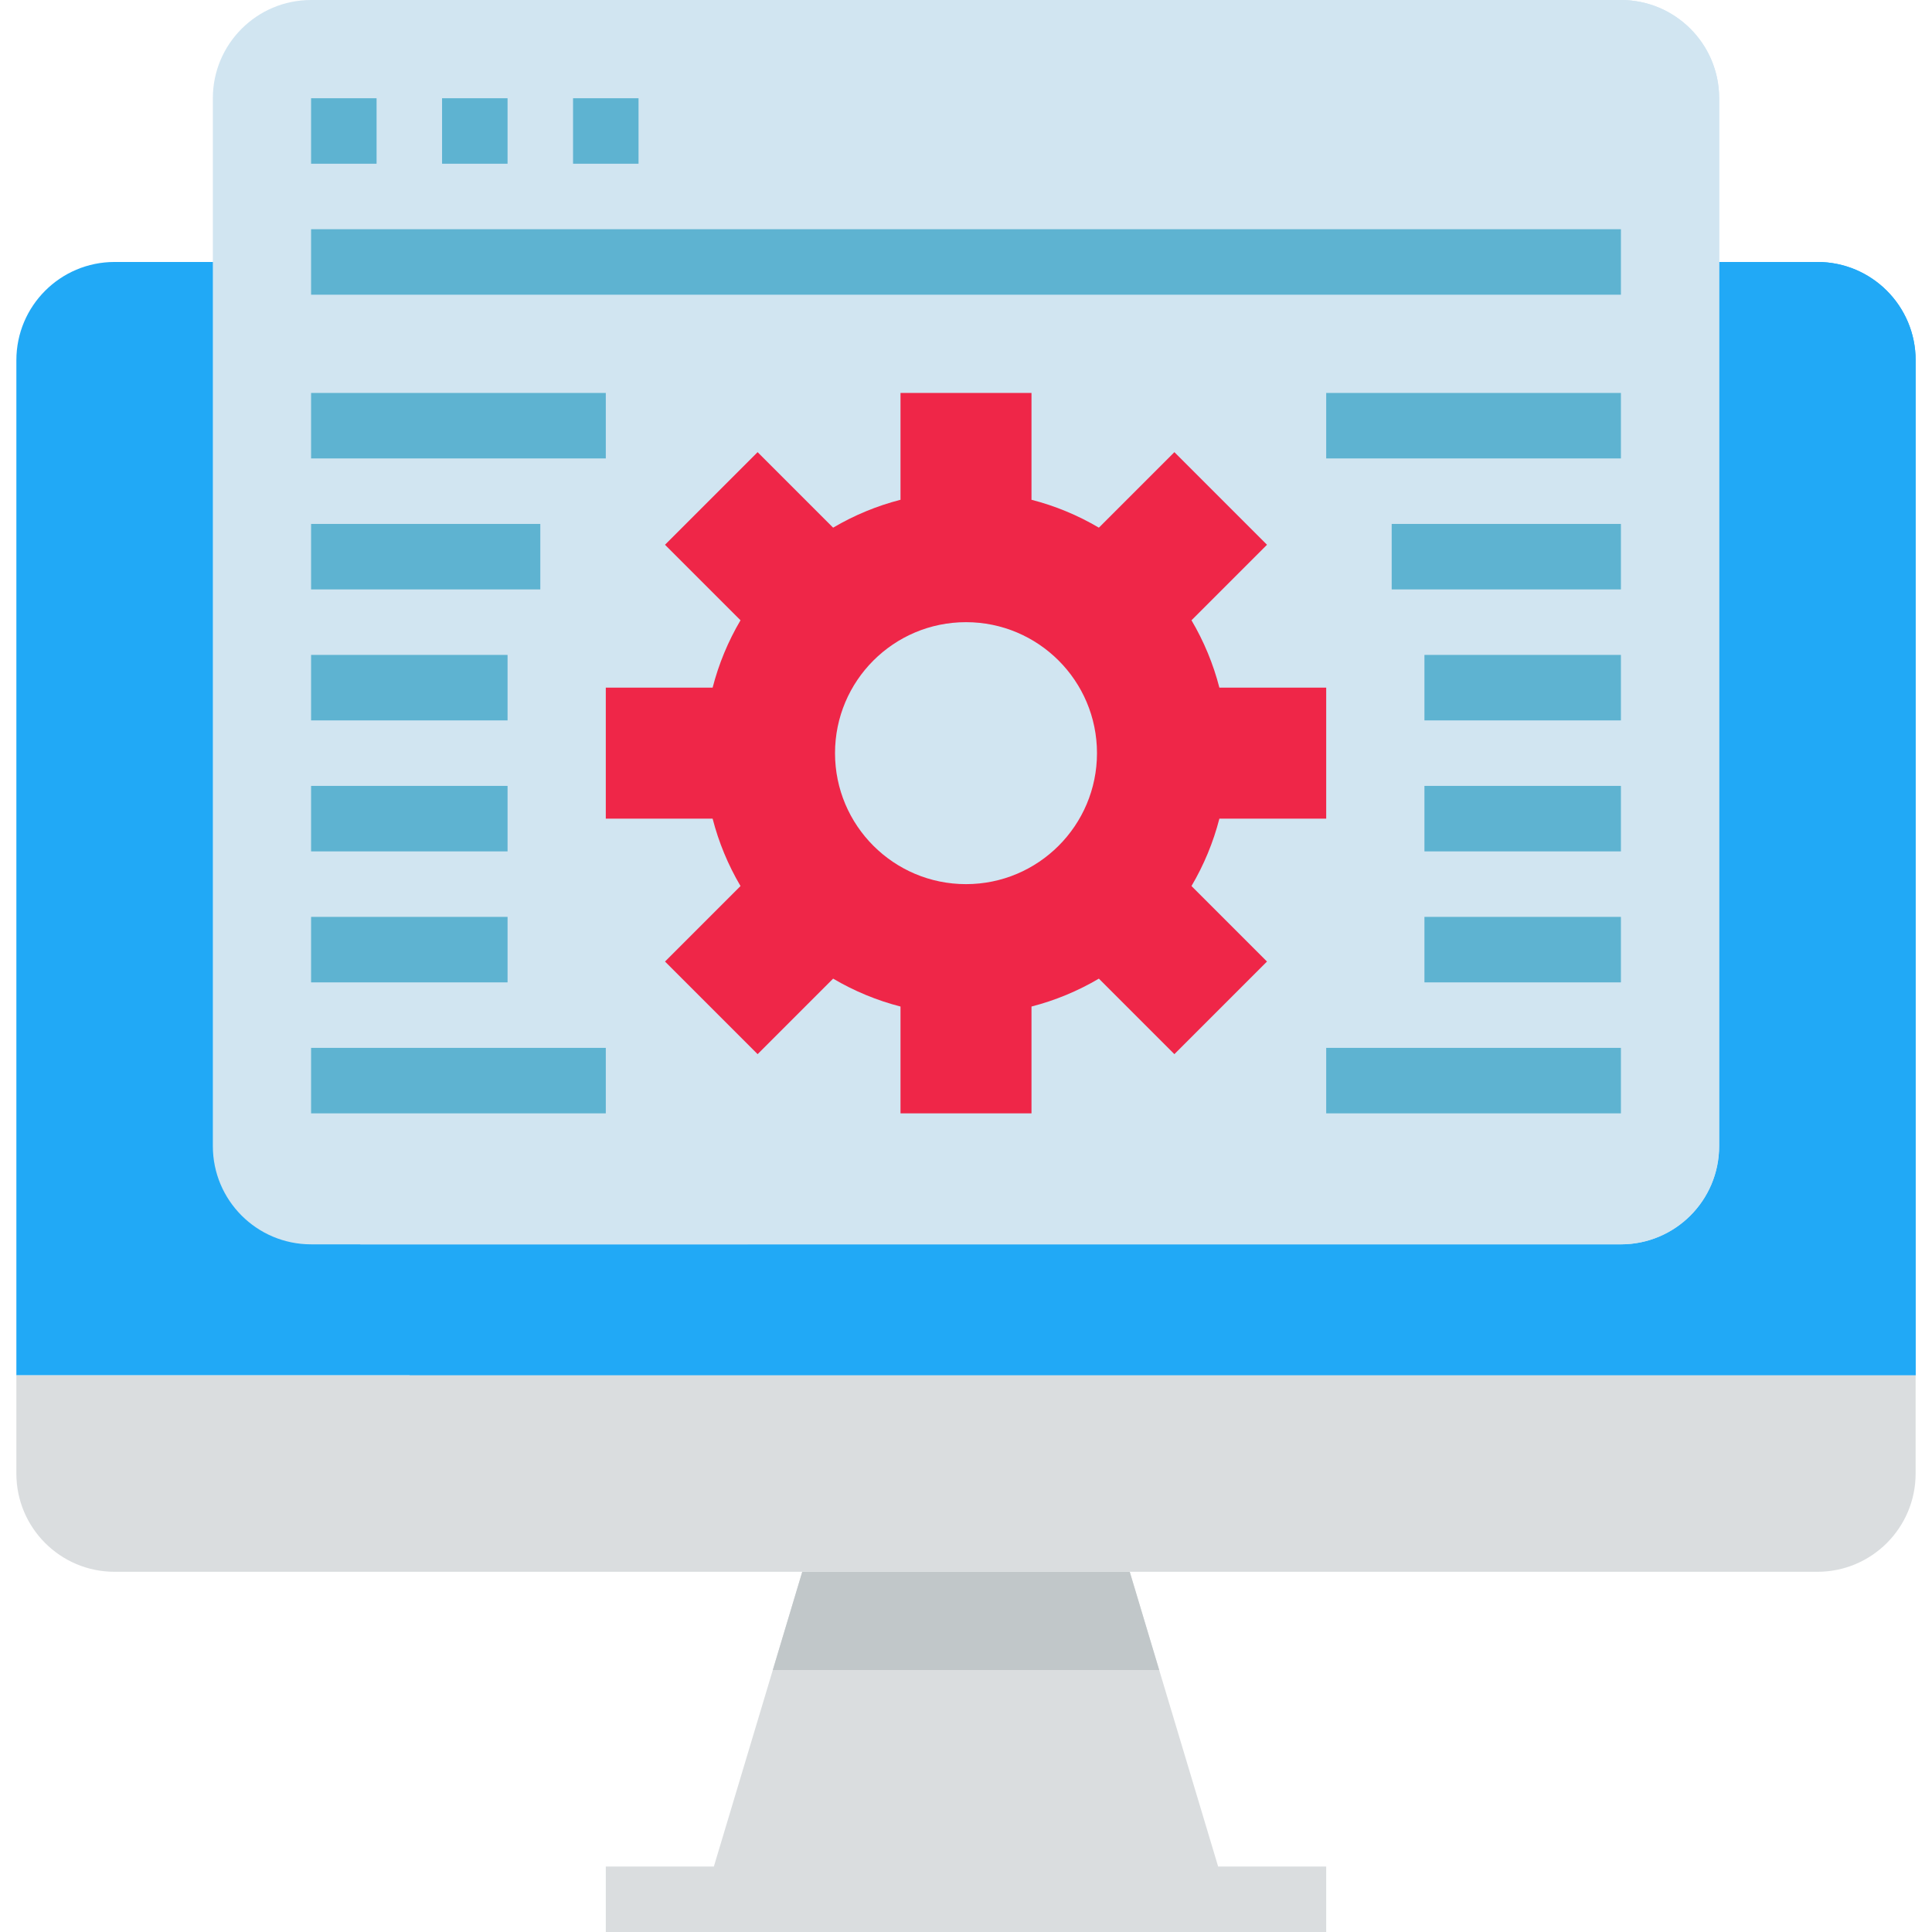
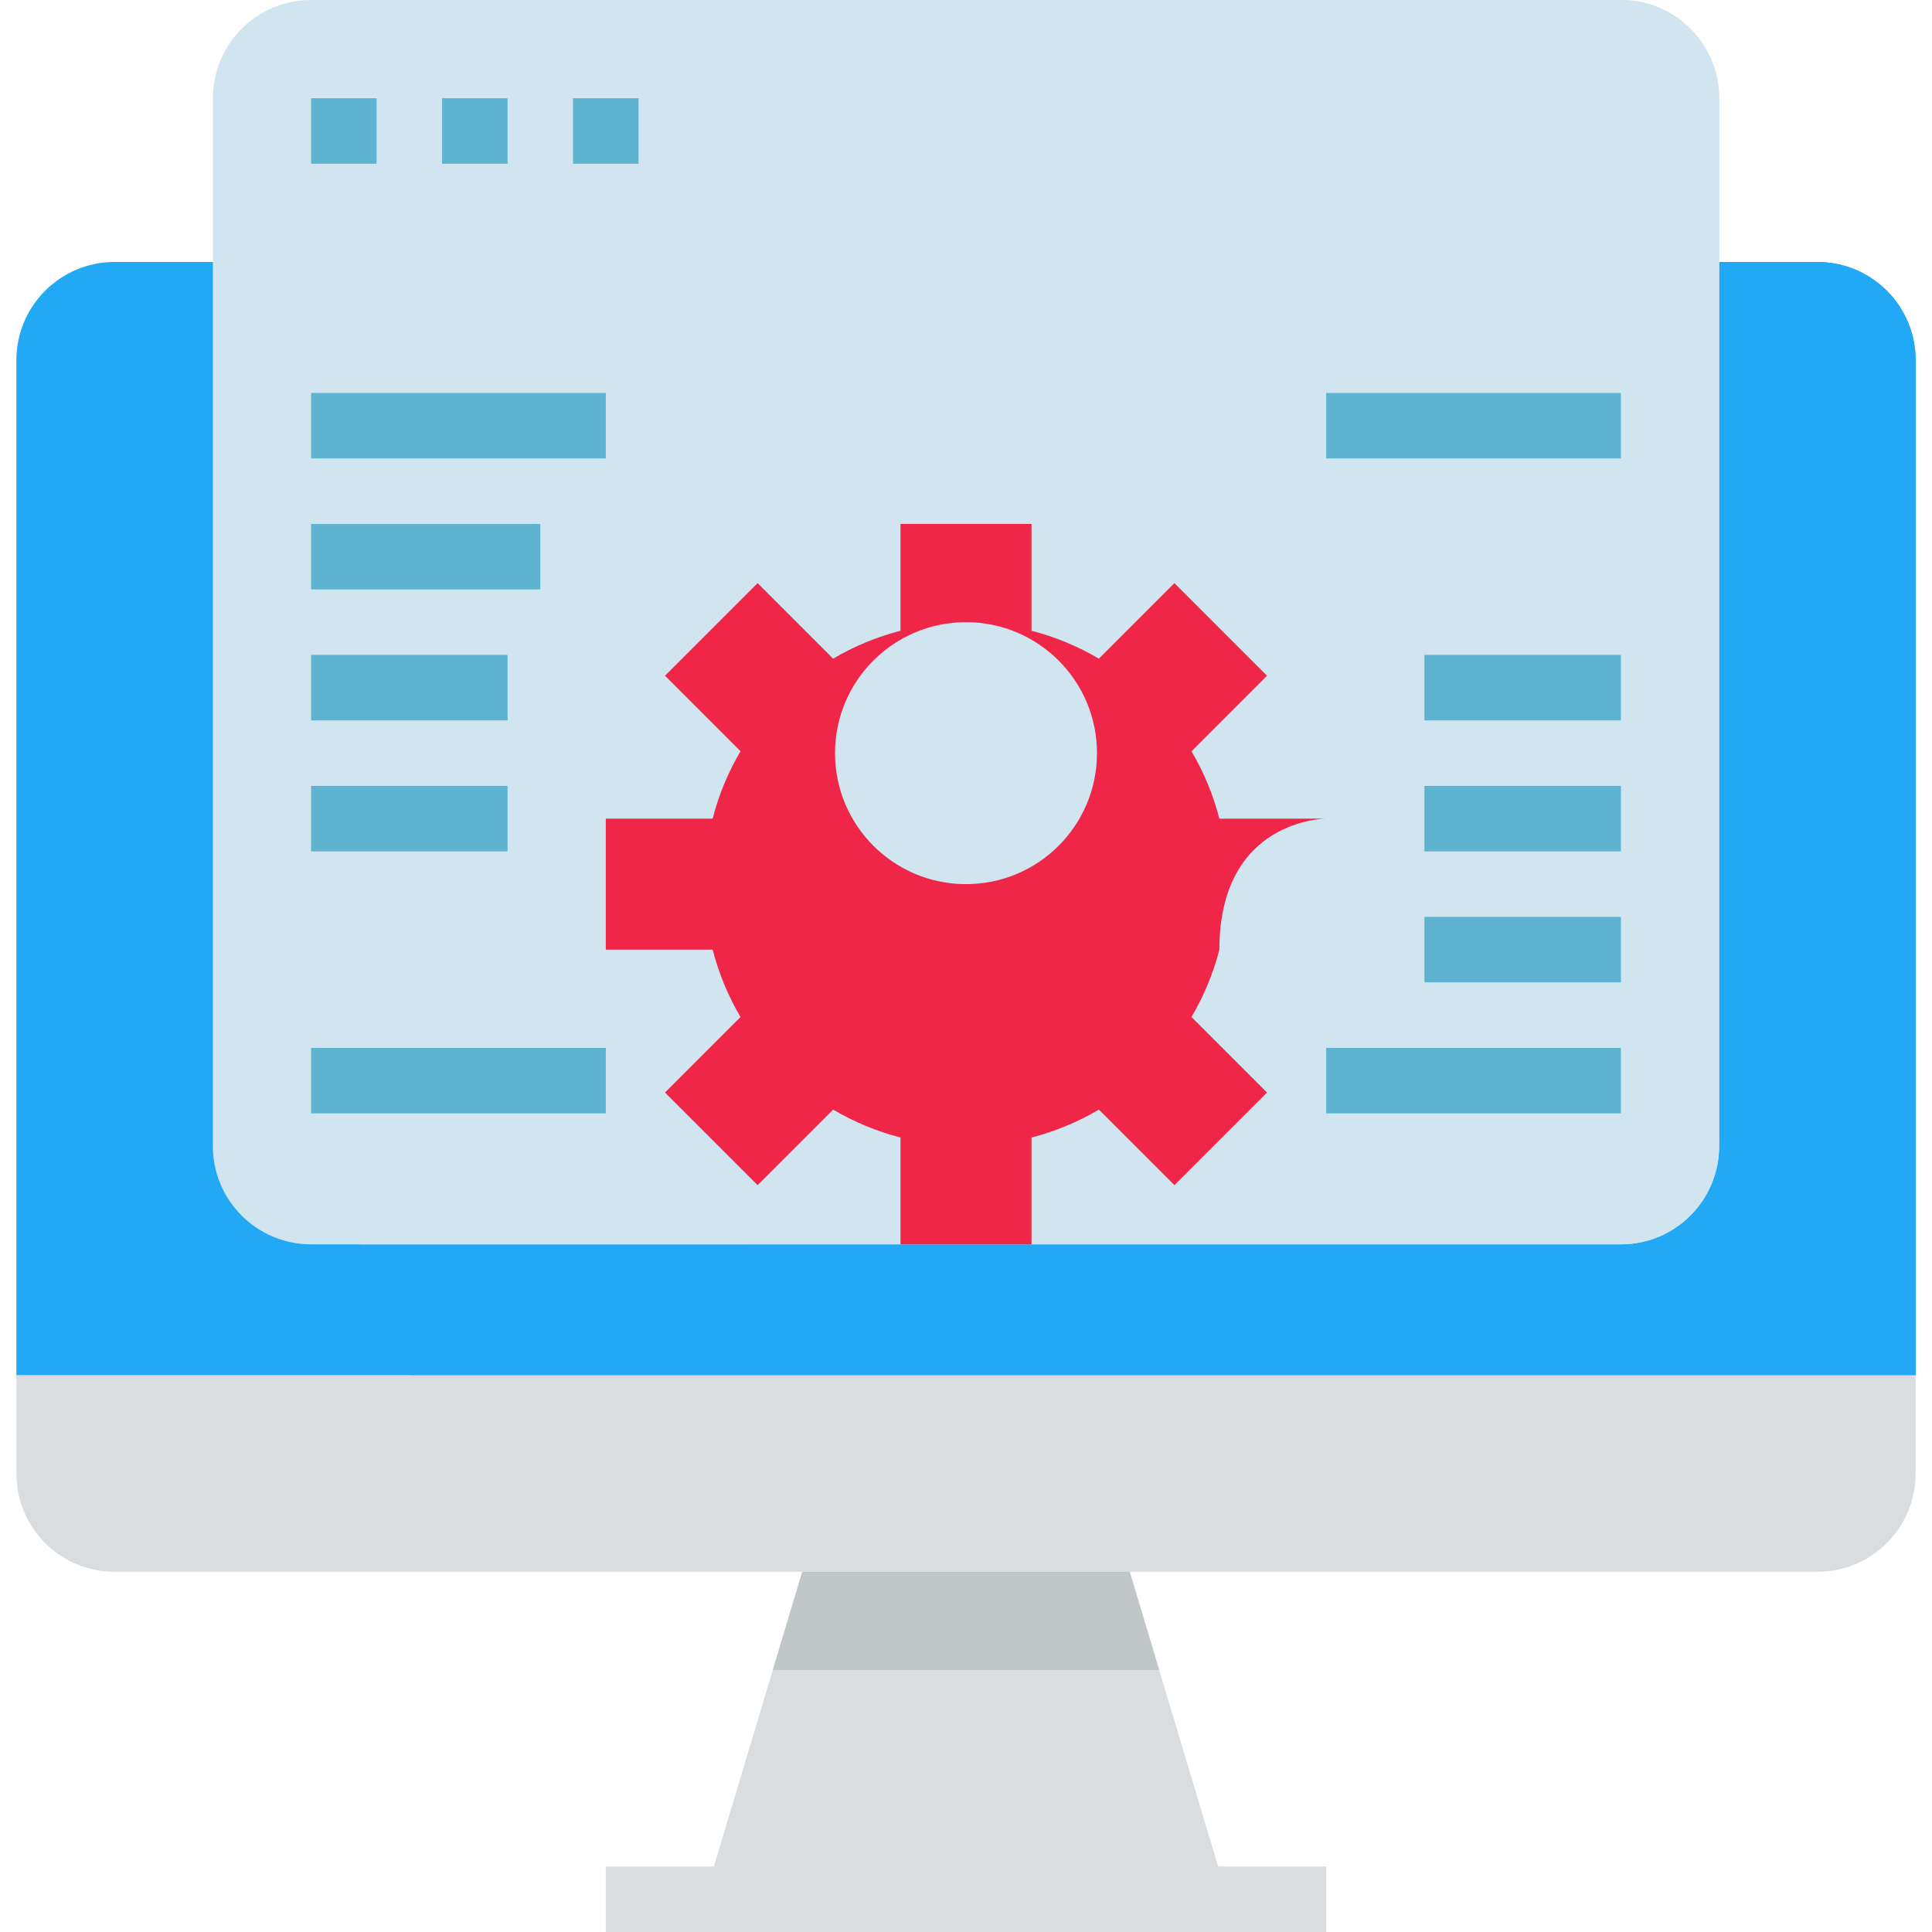
<svg xmlns="http://www.w3.org/2000/svg" version="1.1" id="Capa_1" x="0px" y="0px" viewBox="0 0 597.829 597.829" style="enable-background:new 0 0 597.829 597.829;" xml:space="preserve" width="512px" height="512px" class="">
  <g>
    <g>
      <g>
        <g id="flat_10_">
          <polygon style="fill:#DADDDF" points="376.936,577.564 349.578,486.37 248.251,486.37 220.893,577.564 187.455,577.564      187.455,597.829 410.374,597.829 410.374,577.564    " data-original="#DADDDF" class="" />
          <path style="fill:#21A9F6" d="M35.464,81.062c-16.79,0-30.398,13.608-30.398,30.398v314.114h587.697V111.46     c0-16.79-13.608-30.398-30.398-30.398H35.464z" data-original="#4398D1" class="active-path" data-old_color="#21a9f6" />
          <path style="fill:#21A9F6" d="M562.365,81.062h-91.194L126.659,425.573h466.104V111.46     C592.763,94.67,579.155,81.062,562.365,81.062z" data-original="#3E8CC7" class="" data-old_color="#21a9f6" />
          <path style="fill:#DADDDF" d="M5.066,425.573v30.398c0,16.79,13.608,30.398,30.398,30.398h526.9     c16.79,0,30.398-13.608,30.398-30.398v-30.398H5.066z" data-original="#DADDDF" class="" />
          <polygon style="fill:#C1C7C9;" points="358.698,516.768 349.578,486.37 248.251,486.37 239.132,516.768    " data-original="#C1C7C9" />
          <path style="fill:#D1E5F1" d="M96.261,0h405.308c16.79,0,30.398,13.608,30.398,30.398v324.246     c0,16.79-13.608,30.398-30.398,30.398H96.261c-16.79,0-30.398-13.608-30.398-30.398V30.398C65.863,13.608,79.471,0,96.261,0z" data-original="#87CED9" class="" data-old_color="#d1e5f1" />
          <path style="fill:#D1E5F1" d="M501.569,0h-5.066L111.46,385.043h390.109c16.79,0,30.398-13.608,30.398-30.398V30.398     C531.967,13.608,518.359,0,501.569,0z" data-original="#71C4D1" class="" data-old_color="#d1e5f1" />
-           <rect x="96.261" y="70.929" style="fill:#5EB3D1;" width="405.308" height="20.265" data-original="#5EB3D1" class="" />
          <rect x="96.261" y="121.592" style="fill:#5EB3D1;" width="91.194" height="20.265" data-original="#5EB3D1" class="" />
          <rect x="96.261" y="162.123" style="fill:#5EB3D1;" width="70.929" height="20.265" data-original="#5EB3D1" class="" />
          <rect x="96.261" y="202.654" style="fill:#5EB3D1;" width="60.796" height="20.265" data-original="#5EB3D1" class="" />
          <rect x="96.261" y="243.185" style="fill:#5EB3D1;" width="60.796" height="20.265" data-original="#5EB3D1" class="" />
-           <rect x="96.261" y="283.716" style="fill:#5EB3D1;" width="60.796" height="20.265" data-original="#5EB3D1" class="" />
          <rect x="96.261" y="324.246" style="fill:#5EB3D1;" width="91.194" height="20.265" data-original="#5EB3D1" class="" />
          <rect x="410.374" y="121.592" style="fill:#5EB3D1;" width="91.194" height="20.265" data-original="#5EB3D1" class="" />
-           <rect x="430.64" y="162.123" style="fill:#5EB3D1;" width="70.929" height="20.265" data-original="#5EB3D1" class="" />
          <rect x="440.772" y="202.654" style="fill:#5EB3D1;" width="60.796" height="20.265" data-original="#5EB3D1" class="" />
          <rect x="440.772" y="243.185" style="fill:#5EB3D1;" width="60.796" height="20.265" data-original="#5EB3D1" class="" />
          <rect x="440.772" y="283.716" style="fill:#5EB3D1;" width="60.796" height="20.265" data-original="#5EB3D1" class="" />
          <rect x="410.374" y="324.246" style="fill:#5EB3D1;" width="91.194" height="20.265" data-original="#5EB3D1" class="" />
          <rect x="96.261" y="30.398" style="fill:#5EB3D1;" width="20.265" height="20.265" data-original="#5EB3D1" class="" />
          <rect x="136.791" y="30.398" style="fill:#5EB3D1;" width="20.265" height="20.265" data-original="#5EB3D1" class="" />
          <rect x="177.322" y="30.398" style="fill:#5EB3D1;" width="20.265" height="20.265" data-original="#5EB3D1" class="" />
-           <path style="fill:#EF2648" d="M410.374,253.317v-40.531h-33.053c-1.885-7.326-4.793-14.338-8.633-20.853l23.366-23.366     l-28.655-28.655l-23.366,23.366c-6.515-3.84-13.527-6.748-20.853-8.633v-33.053h-40.531v33.053     c-7.326,1.885-14.338,4.793-20.853,8.633l-23.366-23.366l-28.655,28.655l23.366,23.366c-3.84,6.515-6.748,13.527-8.633,20.853     h-33.053v40.531h33.053c1.885,7.326,4.793,14.338,8.633,20.853l-23.366,23.366l28.655,28.655l23.366-23.366     c6.515,3.84,13.527,6.748,20.853,8.633v33.053h40.531v-33.053c7.326-1.885,14.338-4.793,20.853-8.633l23.366,23.366     l28.655-28.655l-23.366-23.366c3.84-6.515,6.748-13.527,8.633-20.853C377.321,253.317,410.374,253.317,410.374,253.317z      M298.915,273.583c-22.383,0-40.531-18.148-40.531-40.531s18.148-40.531,40.531-40.531c22.383,0,40.531,18.148,40.531,40.531     S321.298,273.583,298.915,273.583z" data-original="#E34B87" class="" data-old_color="#ef2648" />
+           <path style="fill:#EF2648" d="M410.374,253.317h-33.053c-1.885-7.326-4.793-14.338-8.633-20.853l23.366-23.366     l-28.655-28.655l-23.366,23.366c-6.515-3.84-13.527-6.748-20.853-8.633v-33.053h-40.531v33.053     c-7.326,1.885-14.338,4.793-20.853,8.633l-23.366-23.366l-28.655,28.655l23.366,23.366c-3.84,6.515-6.748,13.527-8.633,20.853     h-33.053v40.531h33.053c1.885,7.326,4.793,14.338,8.633,20.853l-23.366,23.366l28.655,28.655l23.366-23.366     c6.515,3.84,13.527,6.748,20.853,8.633v33.053h40.531v-33.053c7.326-1.885,14.338-4.793,20.853-8.633l23.366,23.366     l28.655-28.655l-23.366-23.366c3.84-6.515,6.748-13.527,8.633-20.853C377.321,253.317,410.374,253.317,410.374,253.317z      M298.915,273.583c-22.383,0-40.531-18.148-40.531-40.531s18.148-40.531,40.531-40.531c22.383,0,40.531,18.148,40.531,40.531     S321.298,273.583,298.915,273.583z" data-original="#E34B87" class="" data-old_color="#ef2648" />
        </g>
      </g>
    </g>
  </g>
</svg>